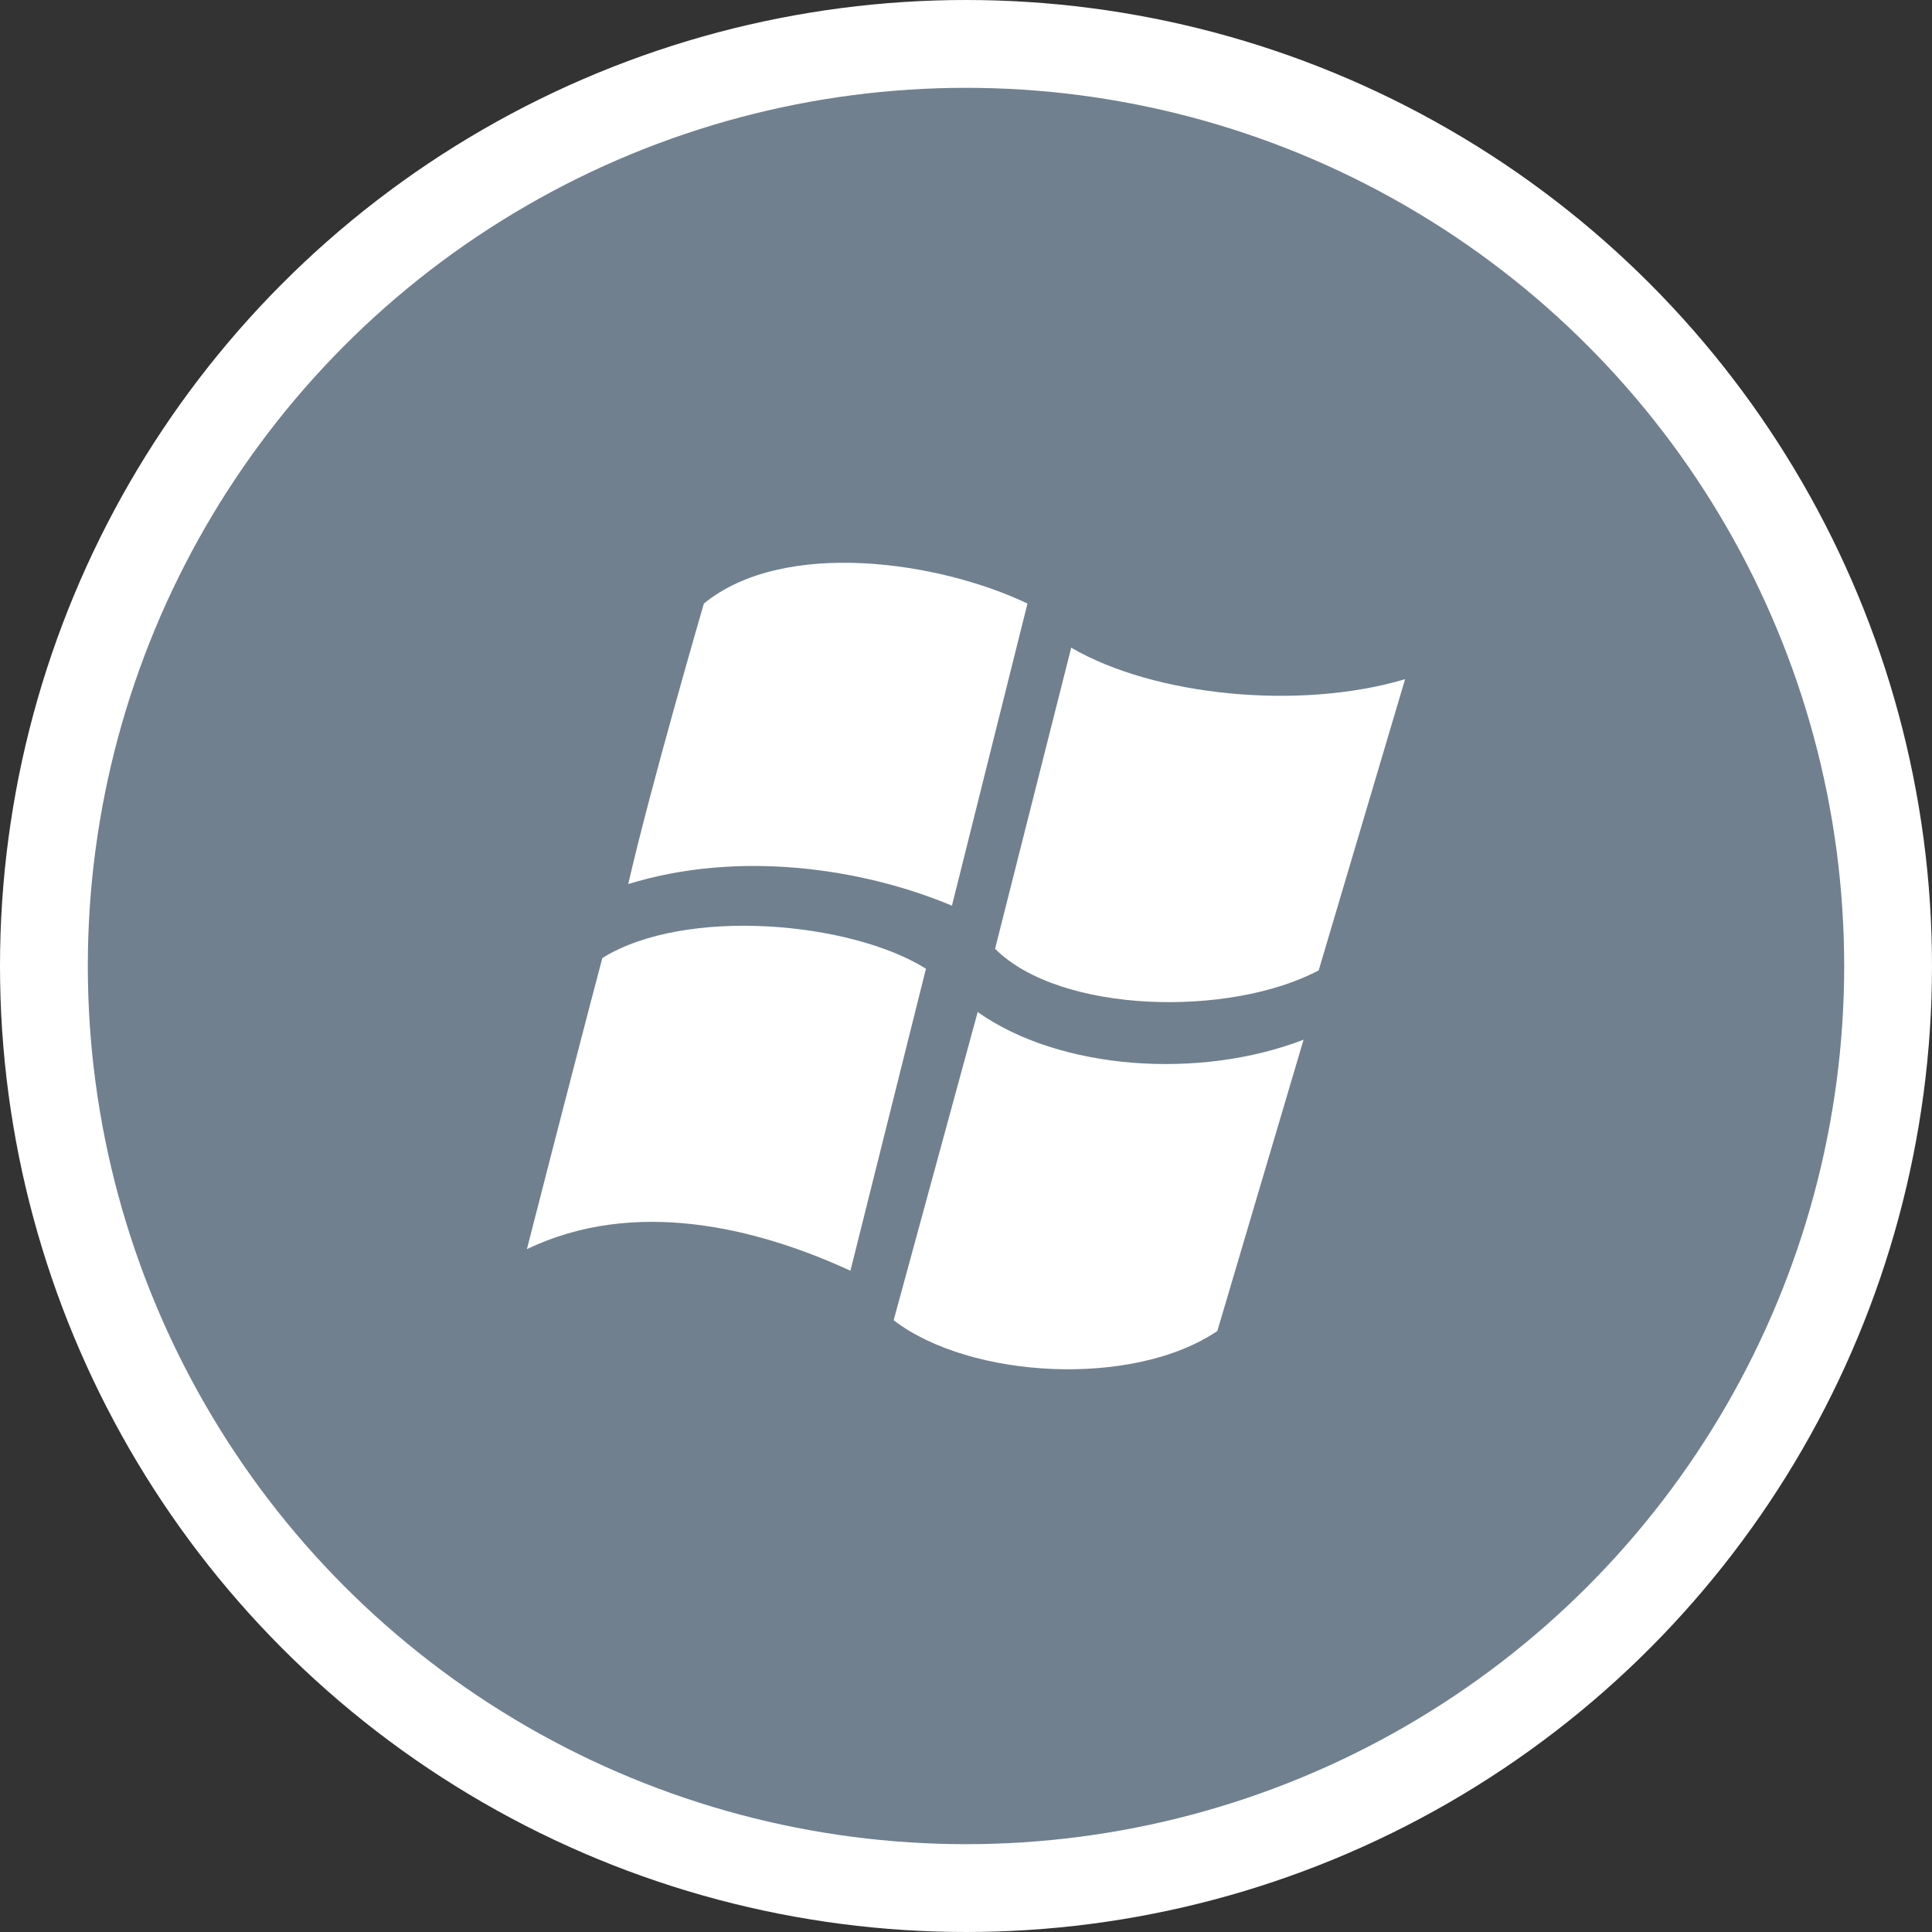
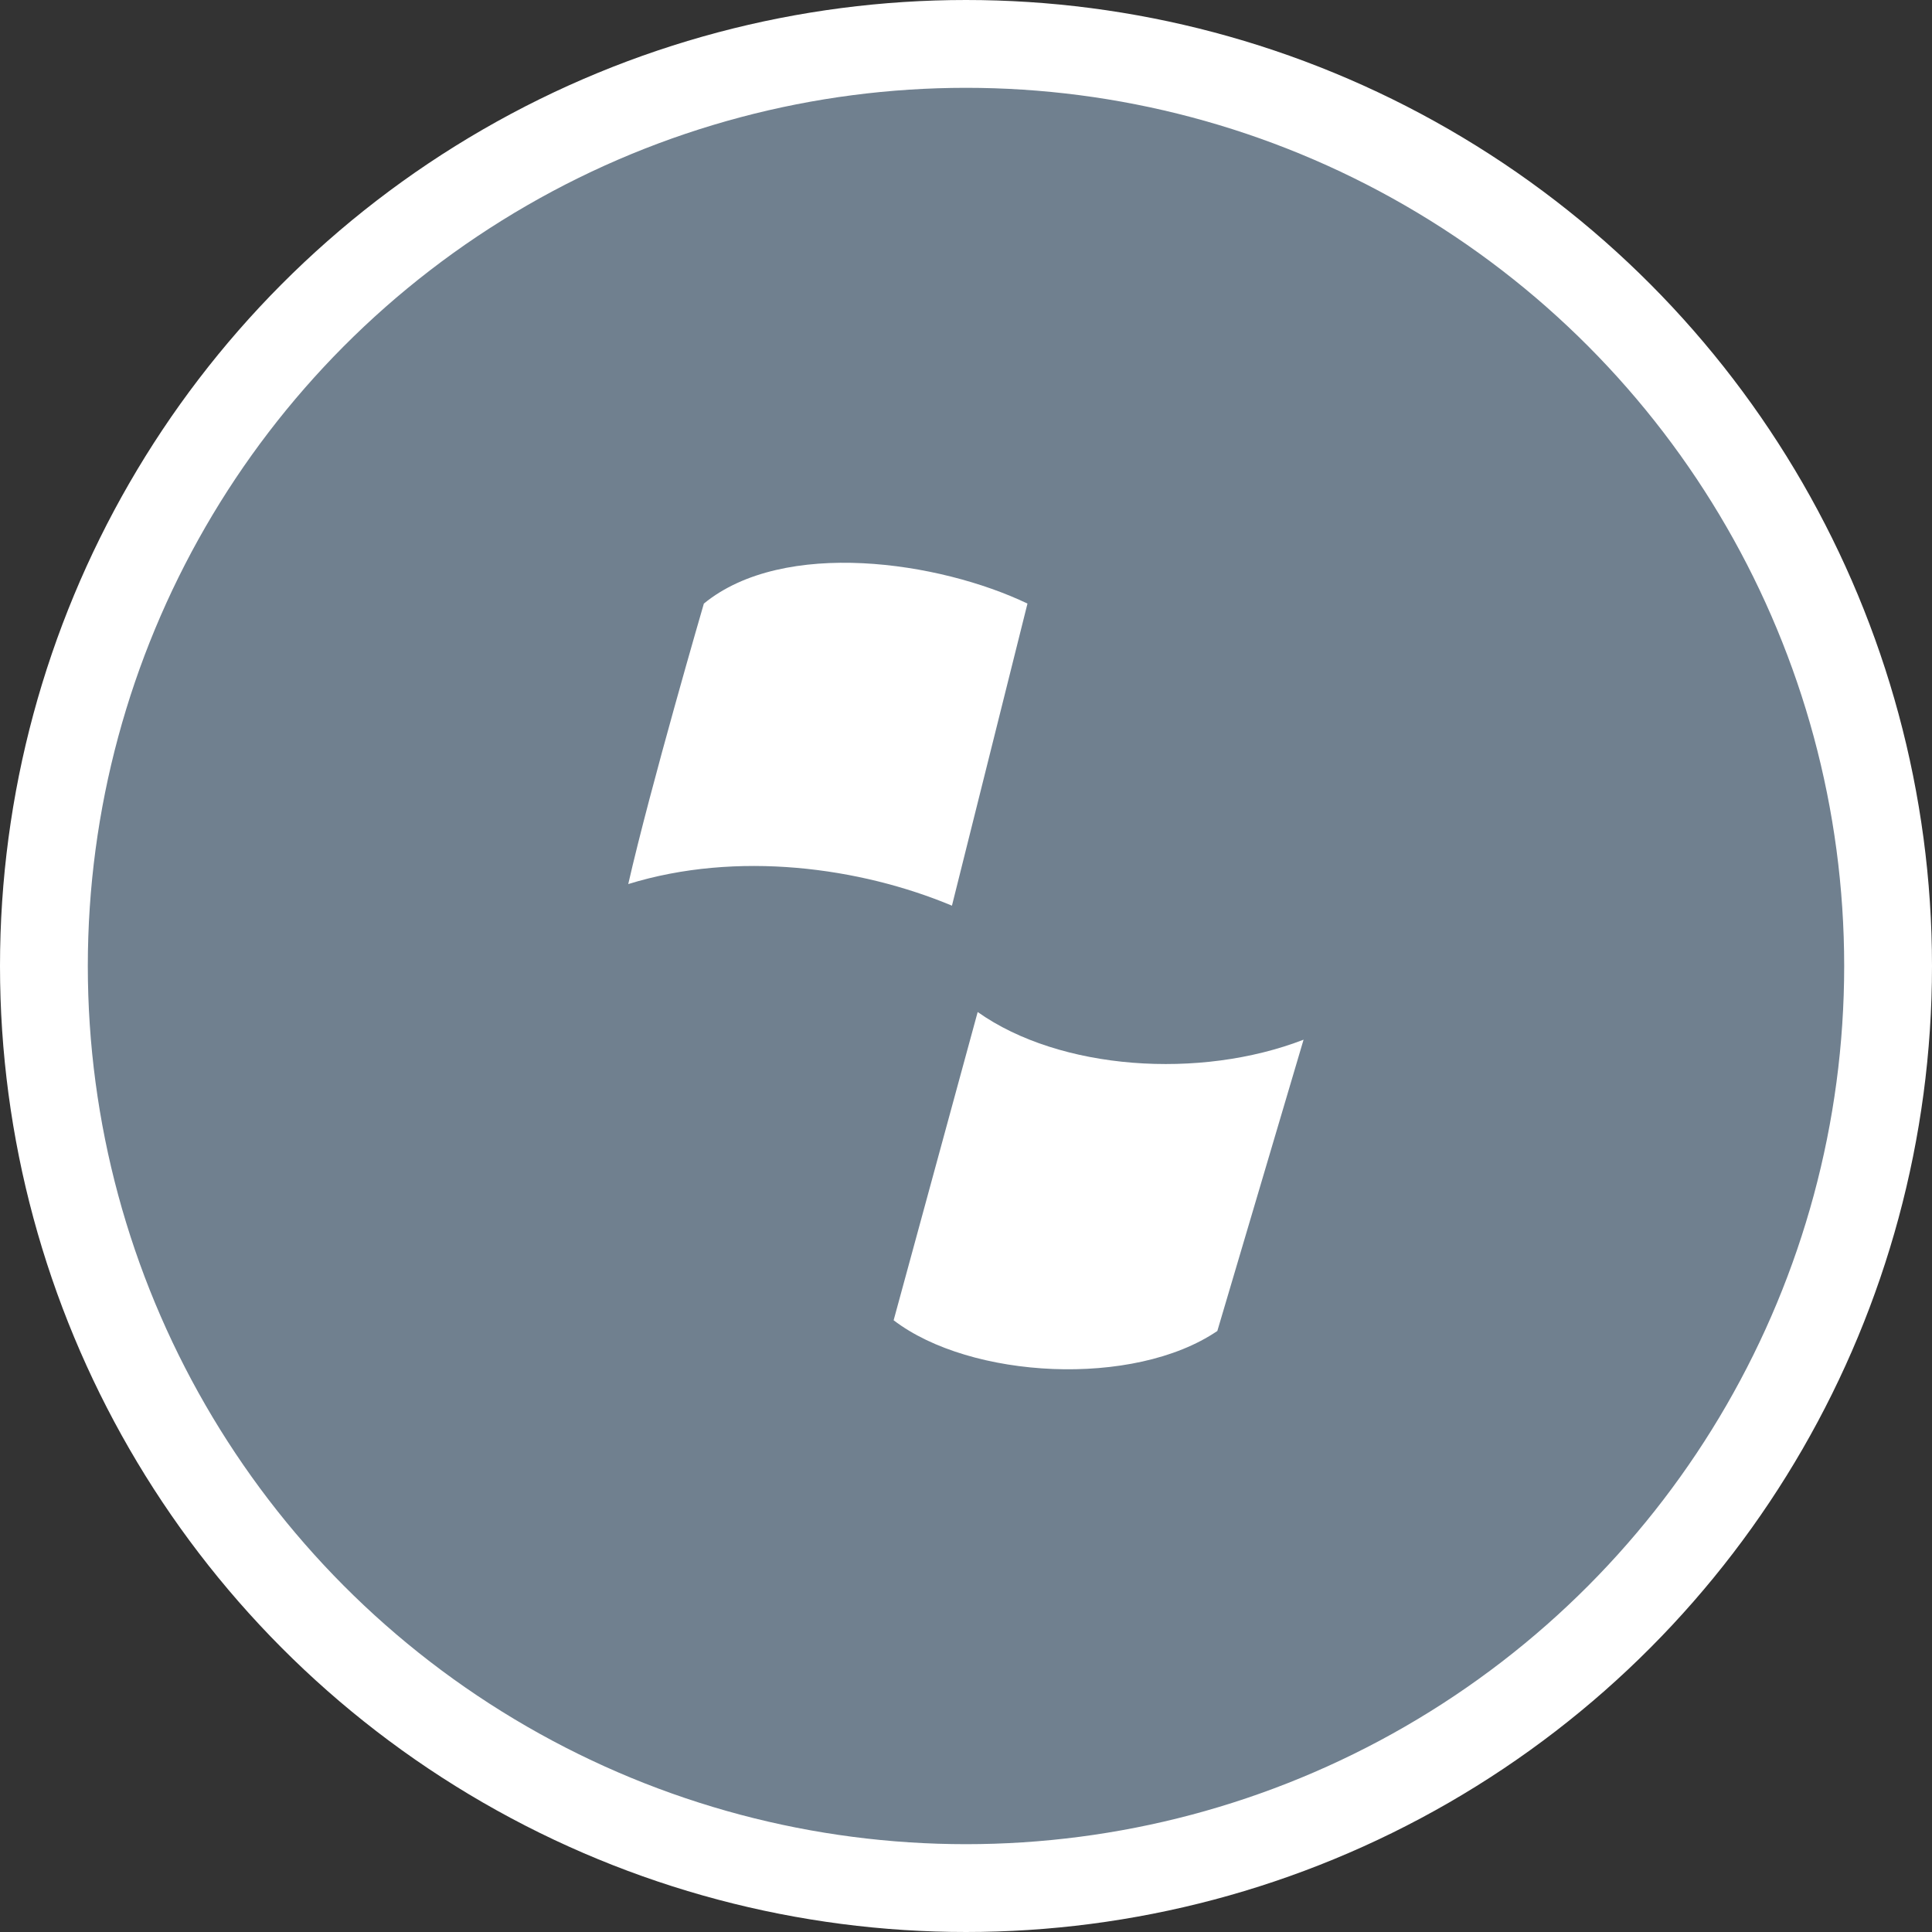
<svg xmlns="http://www.w3.org/2000/svg" width="22" height="22" viewBox="0 0 22 22" fill="none">
  <rect x="0" y="0" width="22" height="22" fill="#333333" stroke="none" />
  <circle cx="11" cy="11" r="10.5" fill="#70808F" stroke="white" />
  <path d="M11.7 6.873L10.84 10.313C9.793 9.875 8.394 9.684 7.154 10.067C7.405 8.965 8.015 6.873 8.015 6.873C8.927 6.127 10.7 6.394 11.7 6.873Z" fill="white" />
-   <path d="M12.198 7.375C13.136 7.924 14.795 8.093 16 7.734L15.016 11.05C14.006 11.585 12.073 11.545 11.331 10.804L12.198 7.375Z" fill="white" />
-   <path d="M10.544 11.031L9.684 14.47C8.601 13.972 7.221 13.639 6 14.224C6 14.224 6.567 12.009 6.859 10.909C7.805 10.322 9.69 10.495 10.544 11.031Z" fill="white" />
-   <path d="M11.133 11.524C12.071 12.188 13.666 12.295 14.844 11.839L13.862 15.156C12.911 15.803 11.051 15.704 10.176 15.034L11.133 11.524Z" fill="white" />
+   <path d="M11.133 11.524C12.071 12.188 13.666 12.295 14.844 11.839L13.862 15.156C12.911 15.803 11.051 15.704 10.176 15.034Z" fill="white" />
</svg>